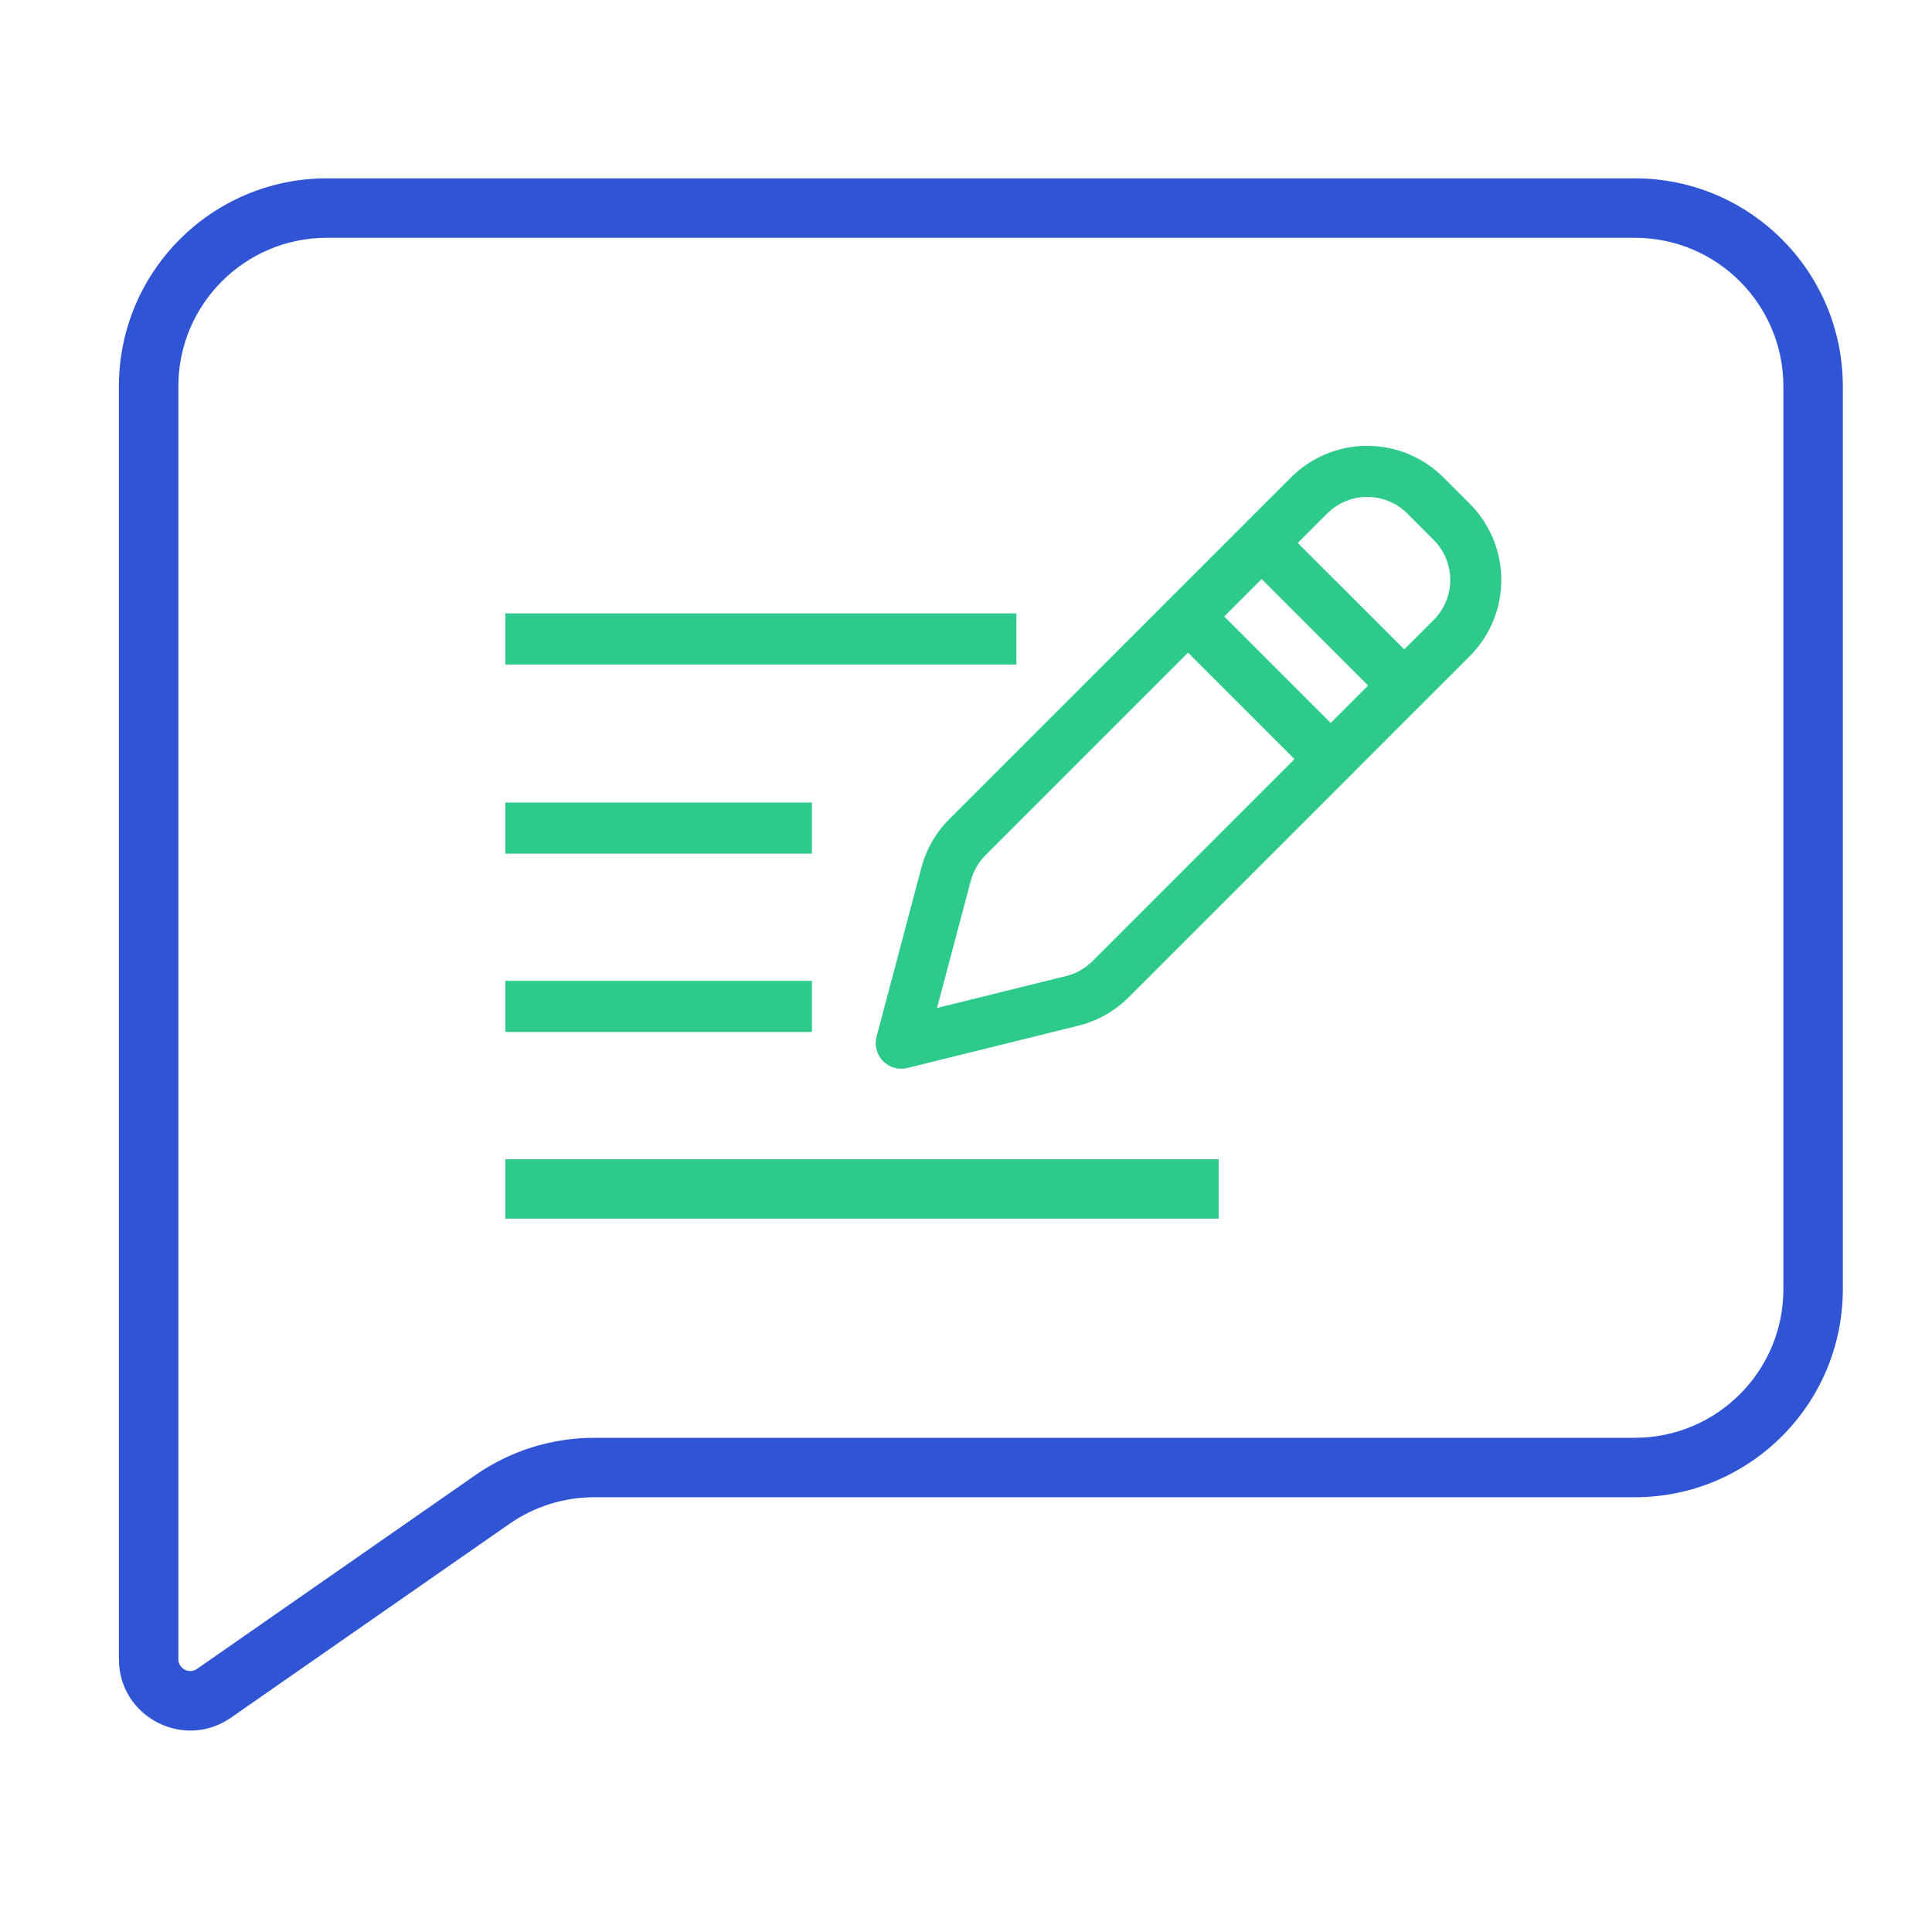
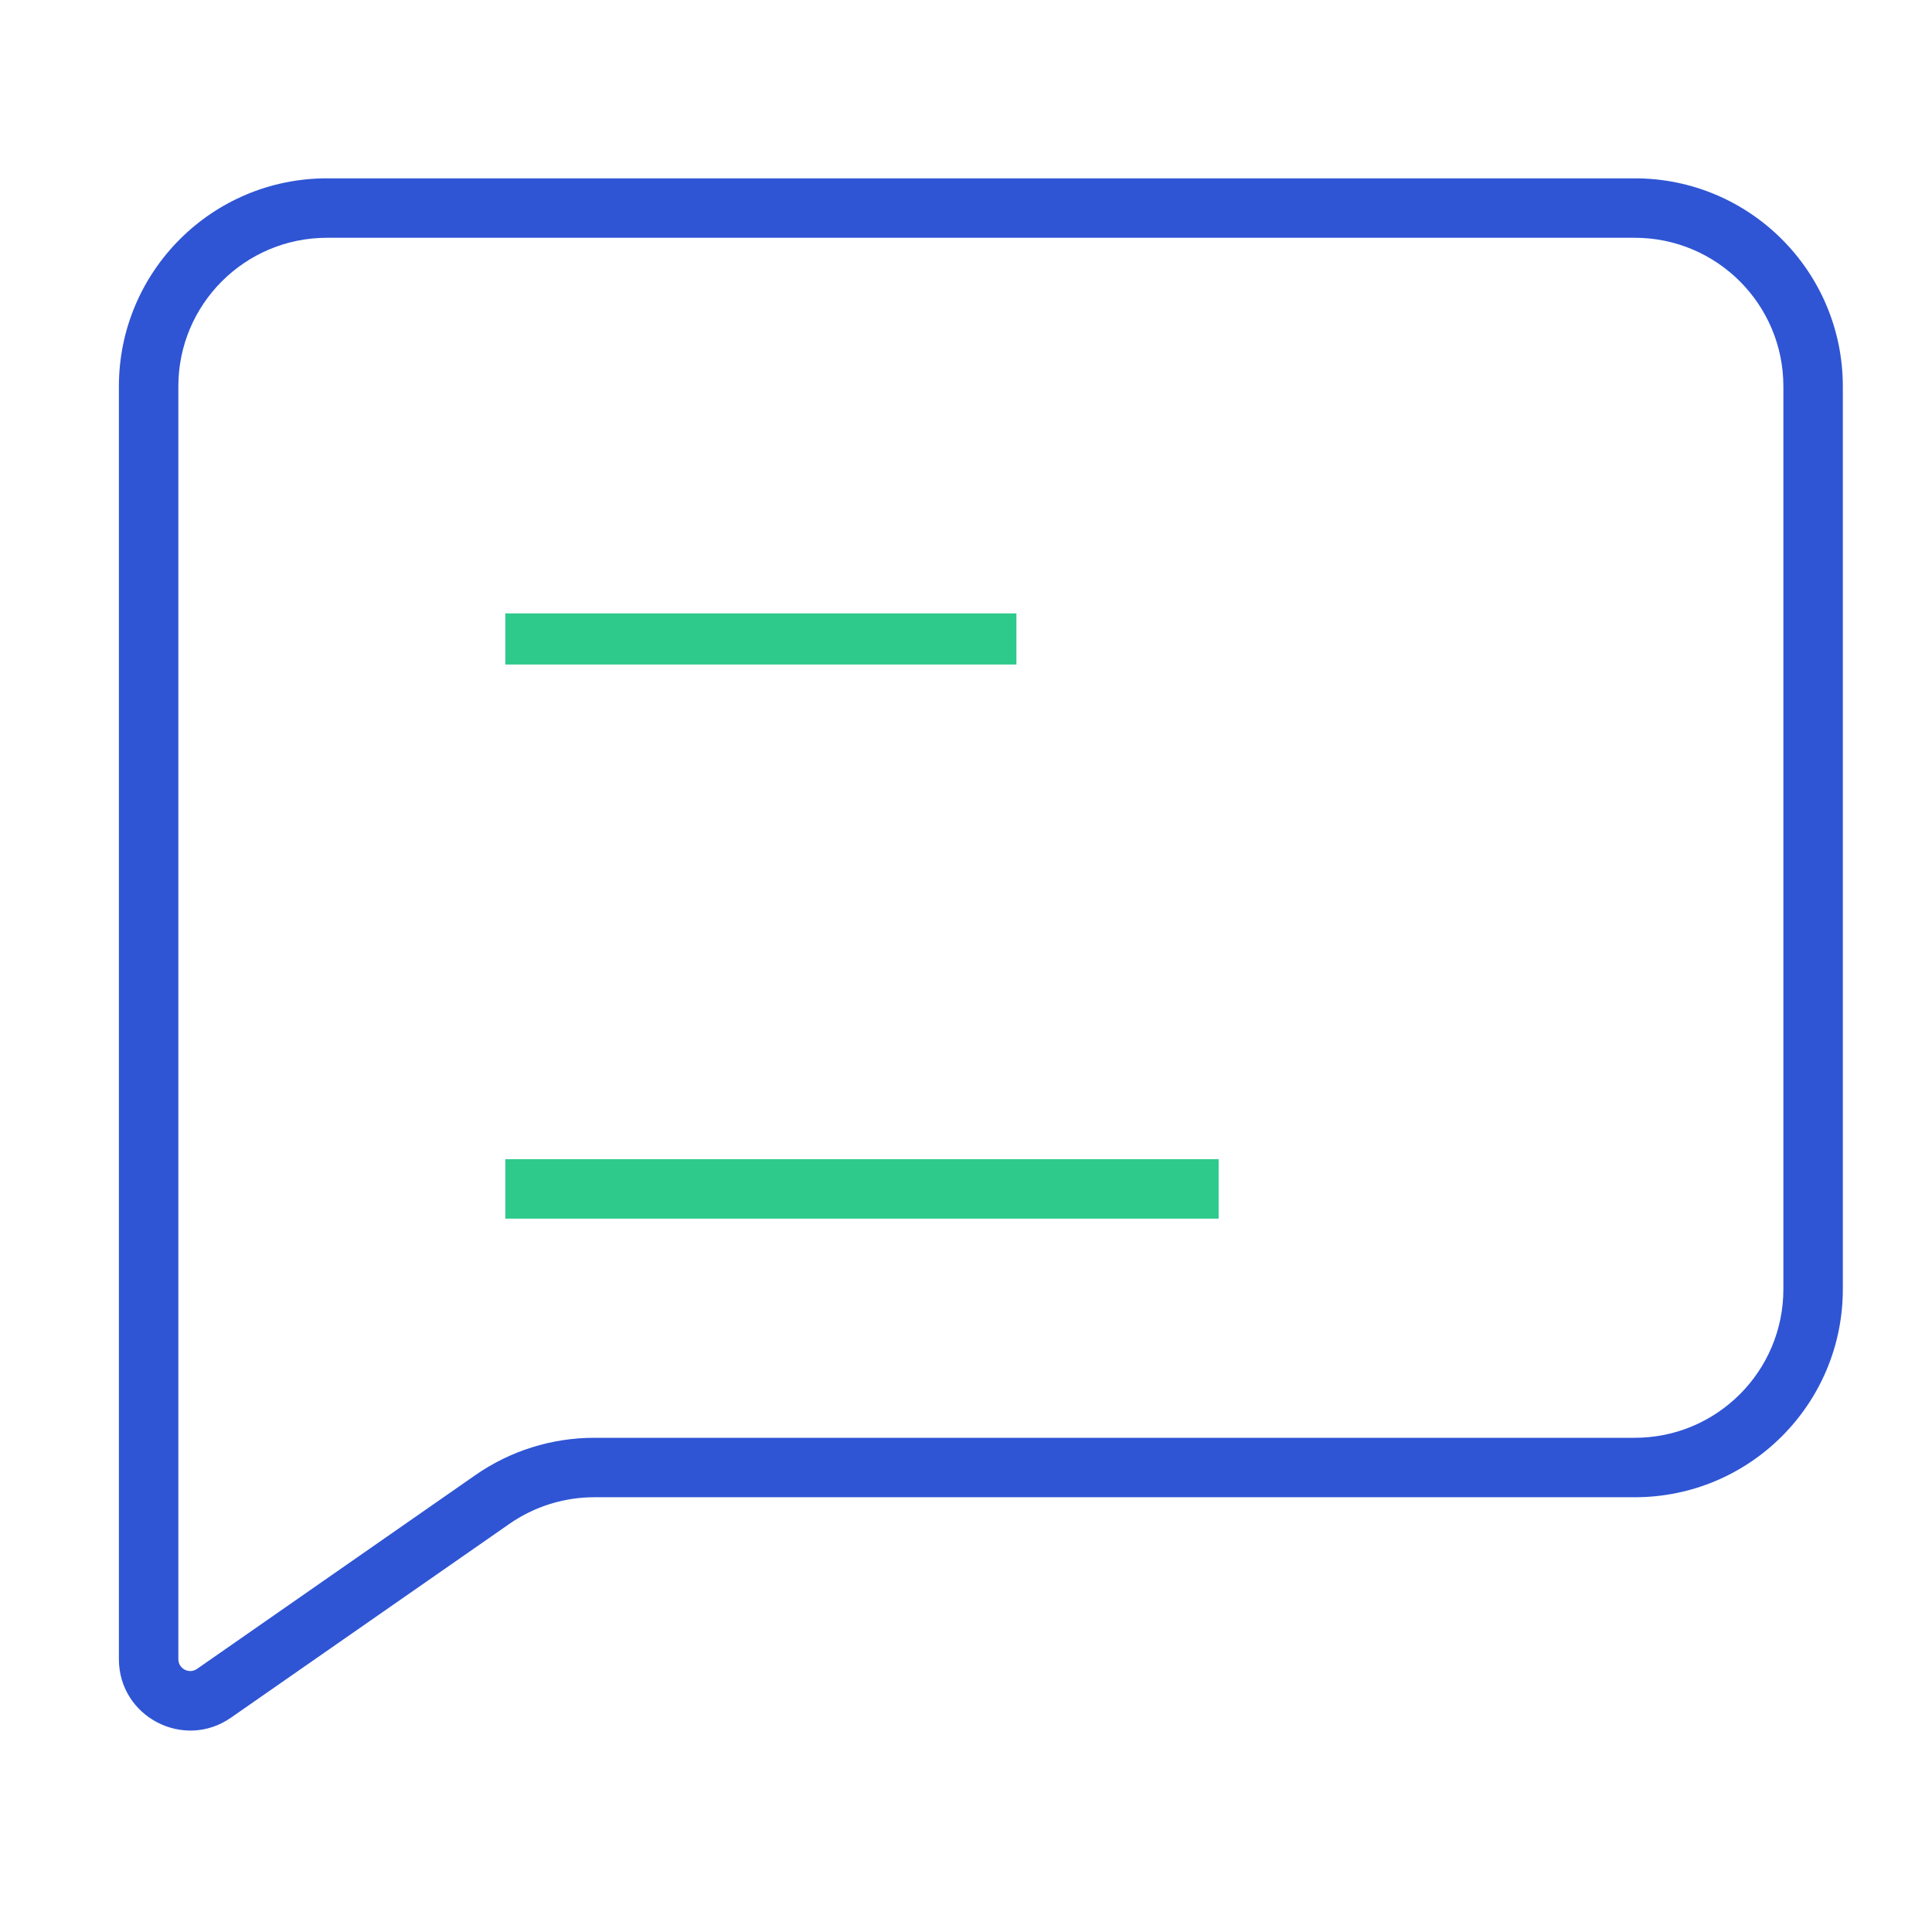
<svg xmlns="http://www.w3.org/2000/svg" width="65" height="65" viewBox="0 0 65 65" fill="none">
  <path fill-rule="evenodd" clip-rule="evenodd" d="M4 13C4 9.134 7.134 6 11 6H55C58.866 6 62 9.134 62 13V43.373C62 47.239 58.866 50.373 55 50.373H19.993C18.972 50.373 17.975 50.686 17.137 51.27L7.771 57.789C6.18 58.897 4 57.758 4 55.82V13ZM11 8C8.239 8 6 10.239 6 13V55.82C6 56.143 6.363 56.333 6.629 56.148L15.994 49.628C17.167 48.811 18.563 48.373 19.993 48.373H55C57.761 48.373 60 46.135 60 43.373V13C60 10.239 57.761 8 55 8H11Z" fill="#2F55D4" />
-   <path d="M31 29.189L29.491 34.876C29.452 35.02 29.452 35.172 29.491 35.316C29.529 35.461 29.604 35.593 29.709 35.699C29.813 35.806 29.944 35.883 30.088 35.924C30.231 35.964 30.383 35.967 30.528 35.931L36.28 34.508C36.92 34.349 37.505 34.019 37.972 33.553L49.45 22.074C50.129 21.394 50.51 20.473 50.51 19.512C50.51 18.551 50.129 17.63 49.45 16.949L48.561 16.06C47.881 15.381 46.959 15 45.999 15C45.038 15 44.116 15.381 43.436 16.06L31.94 27.556C31.488 28.008 31.164 28.571 31 29.189ZM44.769 24.324L41.187 20.741L42.446 19.482L46.029 23.064L44.769 24.324ZM45.999 16.719C46.249 16.718 46.496 16.767 46.727 16.863C46.959 16.958 47.169 17.099 47.345 17.276L48.235 18.165C48.591 18.523 48.792 19.007 48.792 19.512C48.792 20.016 48.591 20.501 48.235 20.858L47.245 21.848L43.662 18.266L44.652 17.276C44.829 17.099 45.039 16.959 45.27 16.863C45.501 16.767 45.749 16.718 45.999 16.719ZM33.156 28.772L39.971 21.957L43.553 25.54L36.756 32.337C36.511 32.582 36.204 32.755 35.867 32.838L31.525 33.912L32.662 29.63C32.748 29.305 32.919 29.009 33.156 28.772Z" fill="#2ECA8B" />
  <path d="M34.196 20.637H17V22.357H34.196V20.637Z" fill="#2ECA8B" />
-   <path d="M27.317 33H17V34.72H27.317V33Z" fill="#2ECA8B" />
+   <path d="M27.317 33H17H27.317V33Z" fill="#2ECA8B" />
  <path d="M41 39H17V41H41V39Z" fill="#2ECA8B" />
-   <path d="M27.317 27H17V28.72H27.317V27Z" fill="#2ECA8B" />
</svg>